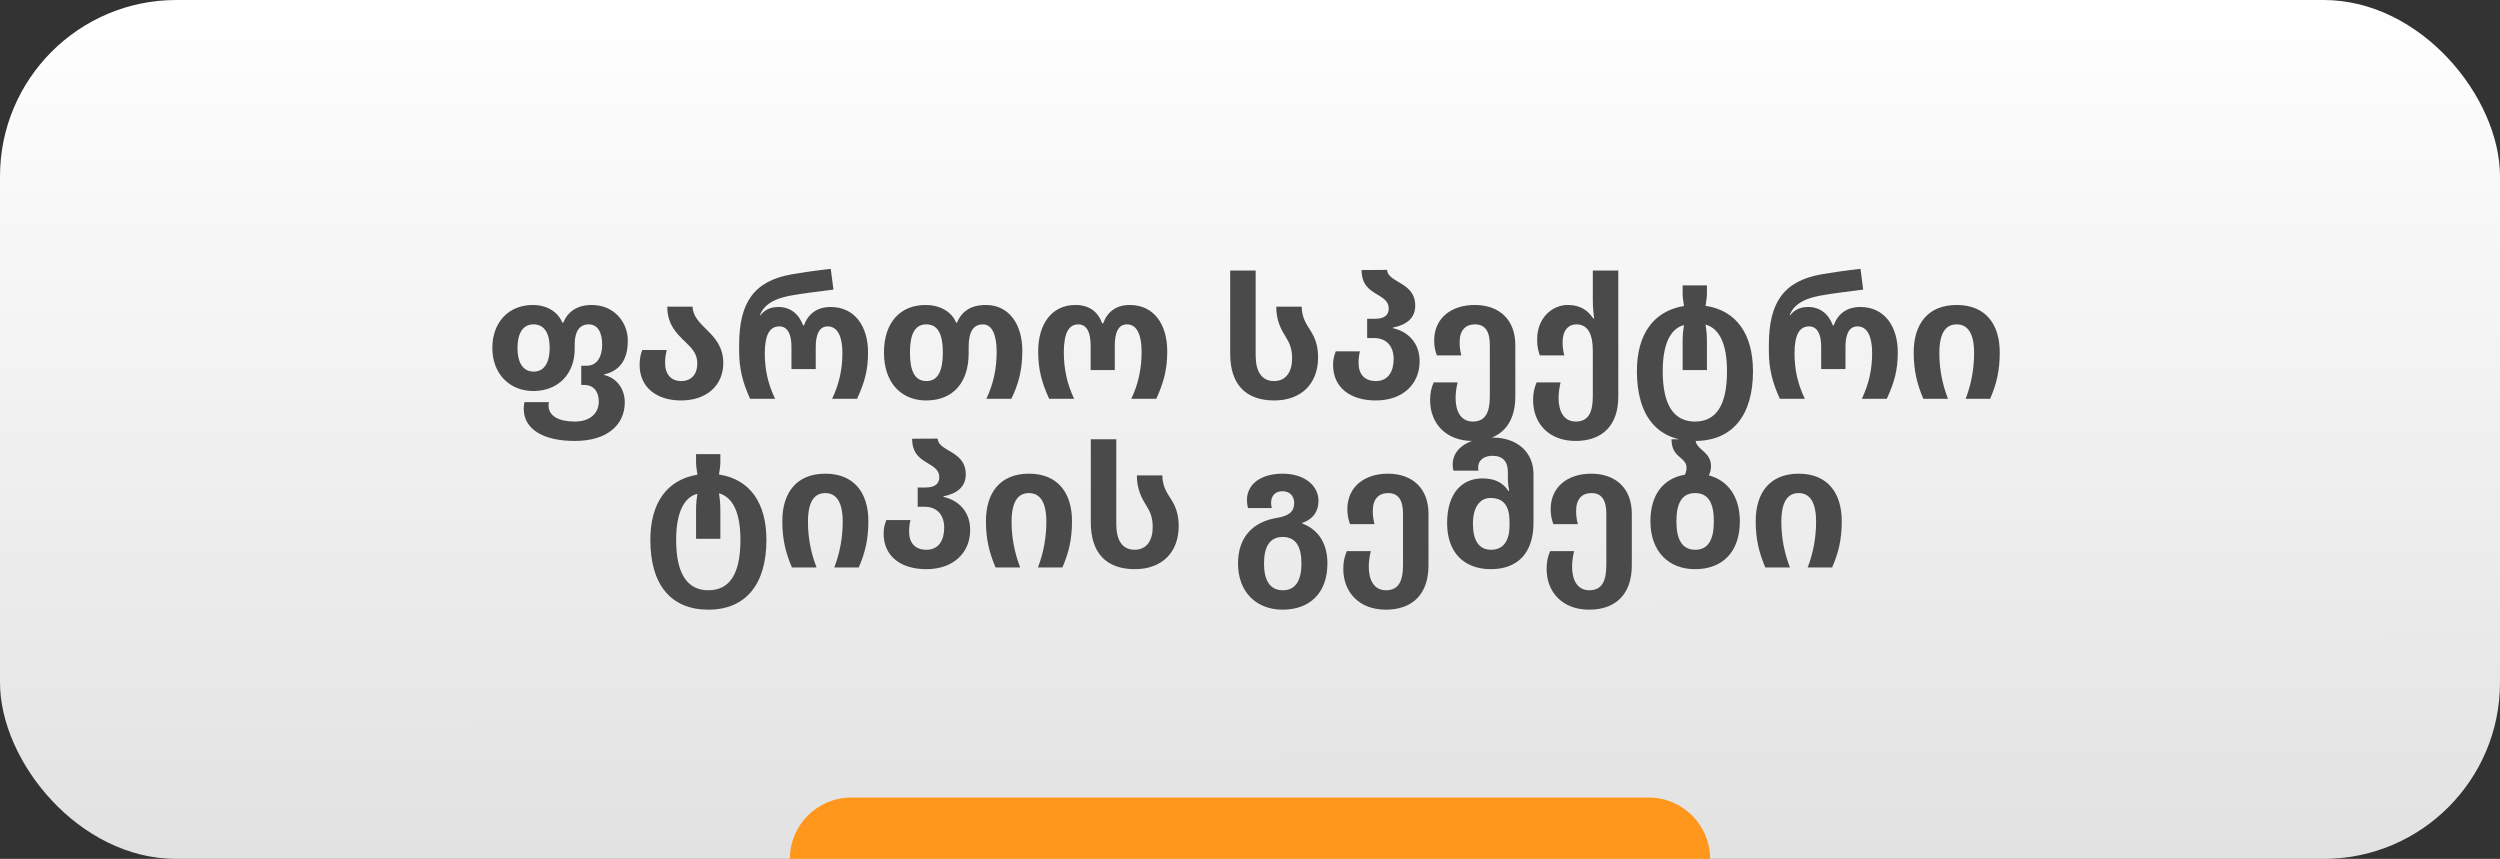
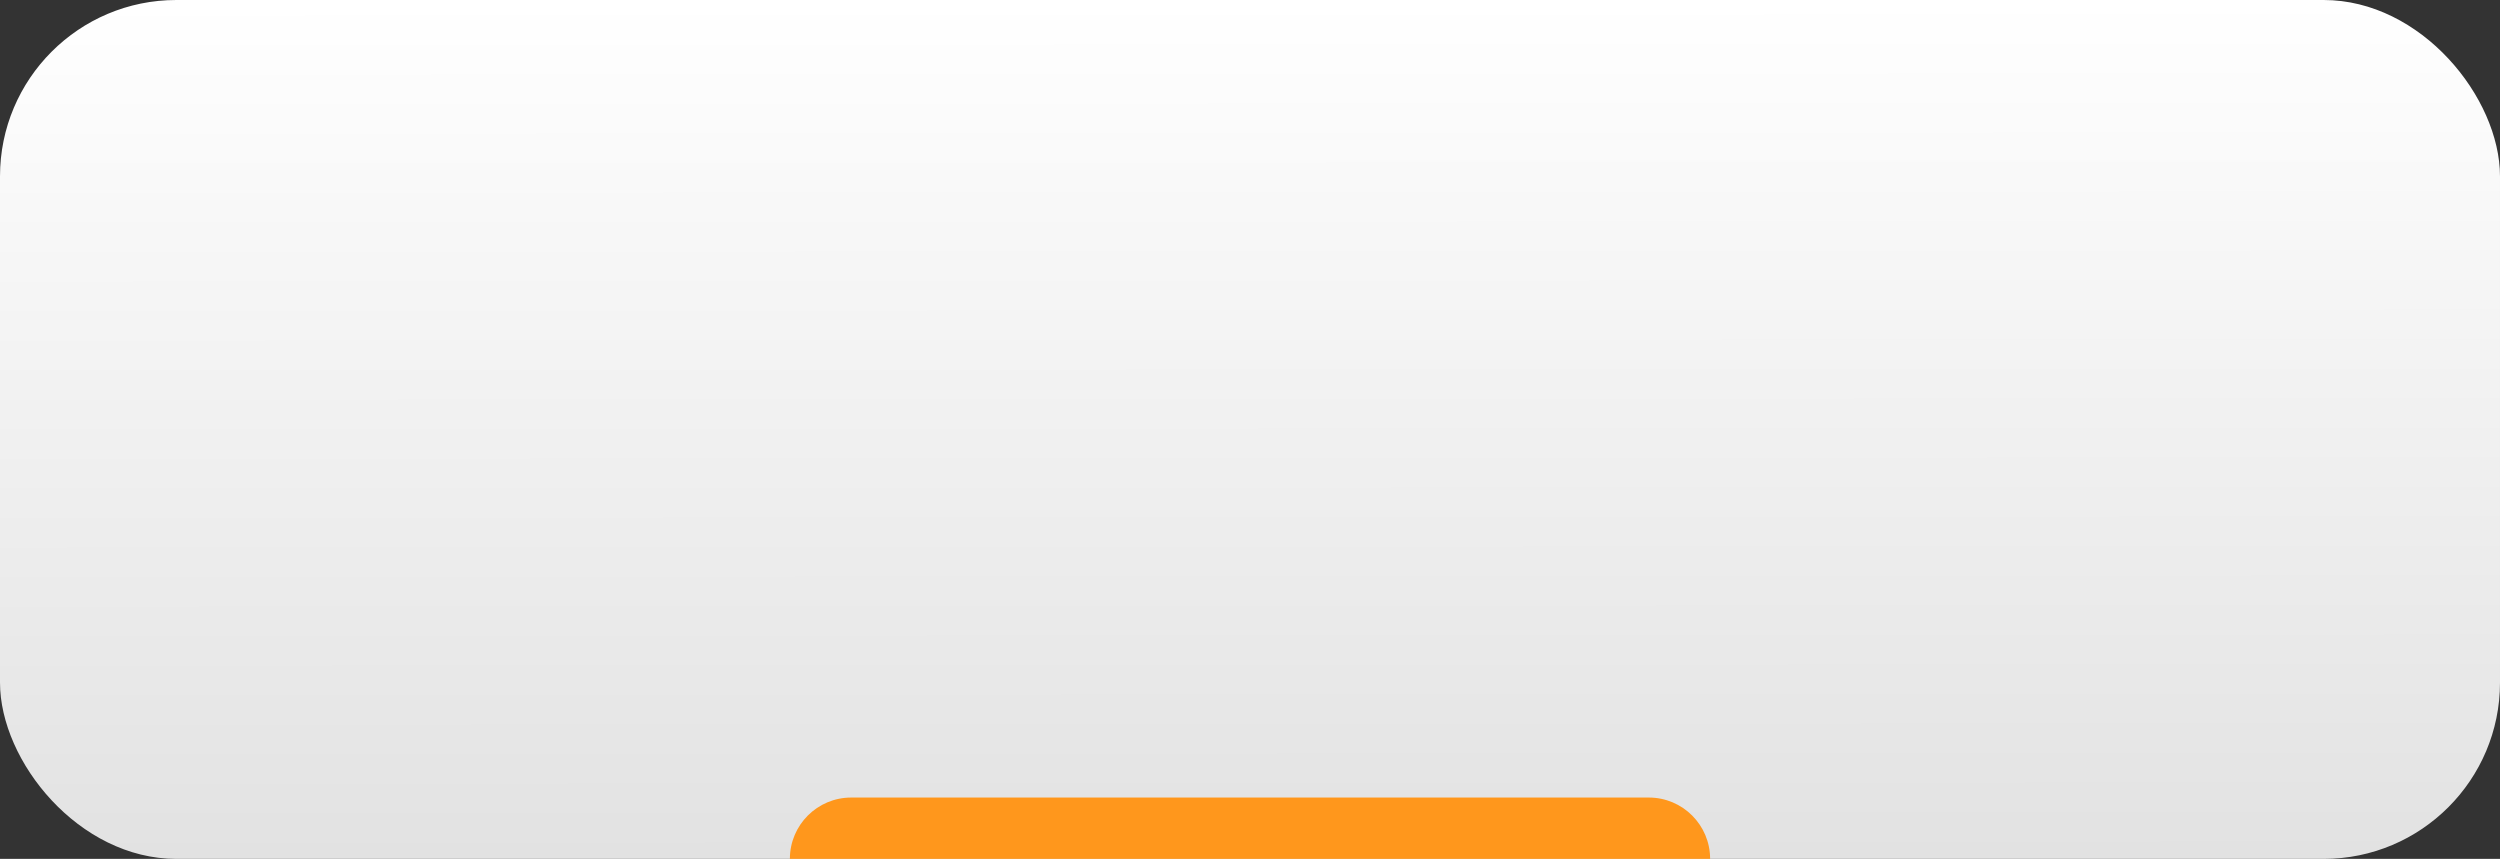
<svg xmlns="http://www.w3.org/2000/svg" width="326" height="112" viewBox="0 0 326 112" fill="none">
  <rect x="0" y="0" width="326" height="112" fill="#333333" stroke="none" />
  <rect width="326" height="112" rx="23" fill="url(#paint0_linear_920_45)" />
  <path d="M103 112C103 107.582 106.582 104 111 104H215C219.418 104 223 107.582 223 112H103Z" fill="#FF971C" />
-   <path d="M74.959 57.5C70.823 57.5 68.293 55.96 68.293 53.298C68.293 53.012 68.337 52.726 68.381 52.44H71.571C71.549 52.594 71.527 52.748 71.527 52.858C71.527 54.288 72.913 54.97 74.959 54.97C77.115 54.97 78.083 53.738 78.083 52.352C78.083 51.12 77.445 50.196 76.191 50.196H75.795V47.688H76.521C77.863 47.688 78.523 46.5 78.523 44.96C78.523 43.464 78.017 42.298 76.763 42.298C75.575 42.298 74.937 43.222 74.937 44.916V45.532C74.937 48.722 72.825 50.988 69.547 50.988C66.423 50.988 64.201 48.722 64.201 45.378C64.201 41.99 66.357 39.768 69.481 39.768C71.219 39.768 72.715 40.582 73.331 42.078H73.441C74.057 40.626 75.267 39.768 77.159 39.768C80.129 39.768 81.867 42.056 81.867 44.41C81.867 47.138 80.635 48.392 78.765 48.832V48.898C80.481 49.294 81.471 50.768 81.471 52.462C81.471 55.366 79.227 57.5 74.959 57.5ZM69.591 48.458C71.087 48.458 71.681 47.094 71.681 45.378C71.681 43.618 71.087 42.298 69.569 42.298C68.095 42.298 67.479 43.618 67.479 45.378C67.479 47.094 68.073 48.458 69.591 48.458ZM88.817 52.22C85.693 52.22 83.405 50.57 83.405 47.578C83.405 46.764 83.537 46.192 83.757 45.642H86.947C86.815 46.148 86.727 46.742 86.727 47.314C86.727 48.788 87.497 49.69 88.817 49.69C90.159 49.69 90.929 48.81 90.929 47.38C90.929 46.104 90.203 45.4 89.389 44.608C88.311 43.552 87.013 42.386 87.013 39.988H90.313C90.335 41.198 91.215 42.078 92.161 43.002C93.217 44.036 94.317 45.246 94.317 47.336C94.317 50.262 92.139 52.22 88.817 52.22ZM97.815 52C96.847 49.888 96.385 48.062 96.385 45.818V44.96C96.385 39.548 98.233 36.644 103.271 35.764C104.723 35.522 106.461 35.258 108.331 35.06L108.683 37.766C106.791 38.008 104.789 38.25 103.535 38.47C101.753 38.756 99.751 39.328 99.091 41.11H99.157C99.839 40.252 100.675 40.032 101.533 40.032C103.051 40.032 104.195 40.956 104.723 42.43H104.833C105.383 40.934 106.527 40.032 108.309 40.032C111.455 40.032 113.193 42.54 113.193 45.95C113.193 48.304 112.731 49.888 111.763 52H108.507C109.431 50.064 109.849 48.172 109.849 46.016C109.849 44.08 109.321 42.562 107.935 42.562C106.857 42.562 106.373 43.574 106.373 45.224V48.128H103.205V45.224C103.205 43.596 102.721 42.562 101.621 42.562C100.389 42.562 99.729 43.64 99.729 46.06C99.729 48.216 100.147 50.064 101.071 52H97.815ZM120.769 52.22C117.579 52.22 115.269 49.976 115.269 45.972C115.269 41.99 117.447 39.768 120.703 39.768C122.485 39.768 124.069 40.582 124.685 42.078H124.795C125.411 40.582 126.621 39.768 128.557 39.768C131.571 39.768 133.309 42.276 133.309 45.73C133.309 48.172 132.847 50.042 131.879 52H128.623C129.547 50.064 129.965 48.04 129.965 45.884C129.965 43.816 129.437 42.298 128.183 42.298C126.907 42.298 126.313 43.288 126.313 45.246V46.06C126.313 49.976 124.201 52.22 120.769 52.22ZM120.813 49.69C122.331 49.69 122.947 48.326 122.947 45.972C122.947 43.618 122.331 42.298 120.791 42.298C119.273 42.298 118.657 43.618 118.657 45.972C118.657 48.326 119.251 49.69 120.813 49.69ZM136.809 52C135.841 49.888 135.379 48.172 135.379 45.818C135.379 42.276 137.117 39.768 140.241 39.768C142.067 39.768 143.211 40.692 143.717 42.166H143.849C144.399 40.67 145.543 39.768 147.303 39.768C150.471 39.768 152.209 42.276 152.209 45.818C152.209 48.172 151.747 49.888 150.779 52H147.523C148.447 50.064 148.865 48.04 148.865 45.884C148.865 43.816 148.337 42.298 146.951 42.298C145.873 42.298 145.367 43.288 145.367 45.092V48.26H142.221V45.092C142.221 43.332 141.715 42.298 140.615 42.298C139.405 42.298 138.723 43.376 138.723 45.928C138.723 48.084 139.141 50.064 140.065 52H136.809ZM166.158 52.22C162.374 52.22 160.416 50.042 160.416 46.126V35.28H163.738V46.346C163.738 48.458 164.53 49.69 166.136 49.69C167.742 49.69 168.49 48.414 168.49 46.742C168.49 45.488 168.16 44.74 167.72 44.036C167.082 43.024 166.422 41.836 166.422 39.988H169.744C169.744 41.308 170.272 42.166 170.888 43.112C171.504 44.08 171.878 45.092 171.878 46.61C171.878 50.02 169.7 52.22 166.158 52.22ZM179.399 52.22C176.121 52.22 173.833 50.57 173.833 47.578C173.833 46.852 173.987 46.302 174.185 45.818H177.331C177.221 46.28 177.155 46.786 177.155 47.314C177.155 48.788 177.925 49.69 179.421 49.69C181.049 49.69 181.731 48.392 181.731 46.83C181.731 45.136 180.807 44.08 179.157 44.08H178.277V41.572H179.267C180.587 41.572 181.093 41.044 181.093 40.208C181.093 39.306 180.367 38.866 179.597 38.404C178.629 37.832 177.551 37.172 177.551 35.214L180.873 35.192C180.917 35.94 181.621 36.336 182.479 36.842C183.447 37.414 184.547 38.14 184.547 39.856C184.547 41.55 183.315 42.386 181.643 42.716V42.804C183.315 43.134 185.119 44.498 185.119 47.094C185.119 50.086 182.941 52.22 179.399 52.22ZM192.031 57.5C188.621 57.5 186.487 55.3 186.487 52.154C186.487 51.296 186.641 50.57 186.949 49.866H190.073C189.919 50.482 189.809 51.252 189.809 51.89C189.809 53.628 190.491 54.97 192.053 54.97C193.725 54.97 194.275 53.738 194.275 51.67V44.982C194.275 43.2 193.659 42.298 192.339 42.298C191.085 42.298 190.337 43.09 190.337 44.608C190.337 45.136 190.381 45.686 190.557 46.346H187.367C187.169 45.774 187.015 45.224 187.015 44.41C187.015 41.418 189.325 39.768 192.295 39.768C195.551 39.768 197.597 41.726 197.597 44.982V51.736C197.597 55.366 195.617 57.5 192.031 57.5ZM205.459 57.5C202.049 57.5 199.915 55.3 199.915 52.154C199.915 51.296 200.069 50.57 200.377 49.866H203.501C203.347 50.482 203.237 51.252 203.237 51.89C203.237 53.628 203.919 54.97 205.481 54.97C207.153 54.97 207.703 53.738 207.703 51.67V45.708C207.703 43.596 207.065 42.298 205.569 42.298C204.513 42.298 203.765 43.09 203.765 44.608C203.765 45.136 203.809 45.686 203.985 46.346H200.795C200.597 45.774 200.443 45.224 200.443 44.256C200.443 41.418 202.445 39.768 204.425 39.768C206.163 39.768 207.087 40.538 207.769 41.528H207.879C207.791 41 207.703 39.9 207.703 39.108V35.28H211.025V51.736C211.025 55.366 209.045 57.5 205.459 57.5ZM221.021 57.5C216.181 57.5 213.453 54.31 213.453 48.392C213.453 43.596 215.609 40.56 219.591 39.9C219.503 39.328 219.415 38.756 219.415 38.272V37.216H222.583V38.25C222.583 38.756 222.495 39.328 222.407 39.878C226.455 40.494 228.589 43.596 228.589 48.414C228.589 54.156 225.927 57.5 221.021 57.5ZM221.021 54.97C223.727 54.97 225.201 52.946 225.201 48.414C225.201 44.828 224.211 42.848 222.407 42.32C222.495 42.914 222.583 43.53 222.583 44.52V48.26H219.415V44.498C219.415 43.53 219.503 42.958 219.591 42.386C217.809 42.848 216.819 44.894 216.819 48.414C216.819 52.924 218.337 54.97 221.021 54.97ZM232.092 52C231.124 49.888 230.662 48.062 230.662 45.818V44.96C230.662 39.548 232.51 36.644 237.548 35.764C239 35.522 240.738 35.258 242.608 35.06L242.96 37.766C241.068 38.008 239.066 38.25 237.812 38.47C236.03 38.756 234.028 39.328 233.368 41.11H233.434C234.116 40.252 234.952 40.032 235.81 40.032C237.328 40.032 238.472 40.956 239 42.43H239.11C239.66 40.934 240.804 40.032 242.586 40.032C245.732 40.032 247.47 42.54 247.47 45.95C247.47 48.304 247.008 49.888 246.04 52H242.784C243.708 50.064 244.126 48.172 244.126 46.016C244.126 44.08 243.598 42.562 242.212 42.562C241.134 42.562 240.65 43.574 240.65 45.224V48.128H237.482V45.224C237.482 43.596 236.998 42.562 235.898 42.562C234.666 42.562 234.006 43.64 234.006 46.06C234.006 48.216 234.424 50.064 235.348 52H232.092ZM250.801 52C249.965 50.02 249.547 48.304 249.547 45.95C249.547 42.254 251.395 39.768 255.157 39.768C258.897 39.768 260.767 42.254 260.767 45.95C260.767 48.304 260.371 50.02 259.513 52H256.323C257.071 50.064 257.423 48.04 257.423 46.016C257.423 43.464 256.587 42.298 255.157 42.298C253.727 42.298 252.891 43.398 252.891 46.06C252.891 48.084 253.265 50.064 254.013 52H250.801ZM92.373 79.5C87.532 79.5 84.805 76.31 84.805 70.392C84.805 65.596 86.96 62.56 90.942 61.9C90.855 61.328 90.766 60.756 90.766 60.272V59.216H93.934V60.25C93.934 60.756 93.847 61.328 93.758 61.878C97.806 62.494 99.941 65.596 99.941 70.414C99.941 76.156 97.278 79.5 92.373 79.5ZM92.373 76.97C95.079 76.97 96.552 74.946 96.552 70.414C96.552 66.828 95.562 64.848 93.758 64.32C93.847 64.914 93.934 65.53 93.934 66.52V70.26H90.766V66.498C90.766 65.53 90.855 64.958 90.942 64.386C89.16 64.848 88.171 66.894 88.171 70.414C88.171 74.924 89.689 76.97 92.373 76.97ZM103.267 74C102.431 72.02 102.013 70.304 102.013 67.95C102.013 64.254 103.861 61.768 107.623 61.768C111.363 61.768 113.233 64.254 113.233 67.95C113.233 70.304 112.837 72.02 111.979 74H108.789C109.537 72.064 109.889 70.04 109.889 68.016C109.889 65.464 109.053 64.298 107.623 64.298C106.193 64.298 105.357 65.398 105.357 68.06C105.357 70.084 105.731 72.064 106.479 74H103.267ZM120.79 74.22C117.512 74.22 115.224 72.57 115.224 69.578C115.224 68.852 115.378 68.302 115.576 67.818H118.722C118.612 68.28 118.546 68.786 118.546 69.314C118.546 70.788 119.316 71.69 120.812 71.69C122.44 71.69 123.122 70.392 123.122 68.83C123.122 67.136 122.198 66.08 120.548 66.08H119.668V63.572H120.658C121.978 63.572 122.484 63.044 122.484 62.208C122.484 61.306 121.758 60.866 120.988 60.404C120.02 59.832 118.942 59.172 118.942 57.214L122.264 57.192C122.308 57.94 123.012 58.336 123.87 58.842C124.838 59.414 125.938 60.14 125.938 61.856C125.938 63.55 124.706 64.386 123.034 64.716V64.804C124.706 65.134 126.51 66.498 126.51 69.094C126.51 72.086 124.332 74.22 120.79 74.22ZM129.822 74C128.986 72.02 128.568 70.304 128.568 67.95C128.568 64.254 130.416 61.768 134.178 61.768C137.918 61.768 139.788 64.254 139.788 67.95C139.788 70.304 139.392 72.02 138.534 74H135.344C136.092 72.064 136.444 70.04 136.444 68.016C136.444 65.464 135.608 64.298 134.178 64.298C132.748 64.298 131.912 65.398 131.912 68.06C131.912 70.084 132.286 72.064 133.034 74H129.822ZM147.982 74.22C144.198 74.22 142.24 72.042 142.24 68.126V57.28H145.562V68.346C145.562 70.458 146.354 71.69 147.96 71.69C149.566 71.69 150.314 70.414 150.314 68.742C150.314 67.488 149.984 66.74 149.544 66.036C148.906 65.024 148.246 63.836 148.246 61.988H151.568C151.568 63.308 152.096 64.166 152.712 65.112C153.328 66.08 153.702 67.092 153.702 68.61C153.702 72.02 151.524 74.22 147.982 74.22ZM167.245 79.5C163.879 79.5 161.437 77.256 161.437 73.472C161.437 69.93 163.505 68.016 166.519 67.532C168.147 67.268 168.763 66.652 168.763 65.596C168.763 64.716 168.213 64.056 167.245 64.056C166.277 64.056 165.749 64.65 165.749 65.596C165.749 65.794 165.793 66.036 165.837 66.256H162.735C162.647 65.882 162.603 65.53 162.603 65.2C162.603 63.132 164.429 61.768 167.245 61.768C170.171 61.768 171.931 63.374 171.931 65.288C171.931 66.542 171.381 67.642 169.797 68.192V68.258C172.041 69.094 173.097 71.008 173.097 73.472C173.097 77.256 170.875 79.5 167.245 79.5ZM167.289 76.97C169.005 76.97 169.709 75.606 169.709 73.472C169.709 71.338 169.005 70.018 167.267 70.018C165.551 70.018 164.825 71.338 164.825 73.472C164.825 75.606 165.551 76.97 167.289 76.97ZM180.709 79.5C177.299 79.5 175.165 77.3 175.165 74.154C175.165 73.296 175.319 72.57 175.627 71.866H178.751C178.597 72.482 178.487 73.252 178.487 73.89C178.487 75.628 179.169 76.97 180.731 76.97C182.403 76.97 182.953 75.738 182.953 73.67V66.982C182.953 65.2 182.337 64.298 181.017 64.298C179.763 64.298 179.015 65.09 179.015 66.608C179.015 67.136 179.059 67.686 179.235 68.346H176.045C175.847 67.774 175.693 67.224 175.693 66.41C175.693 63.418 178.003 61.768 180.973 61.768C184.229 61.768 186.275 63.726 186.275 66.982V73.736C186.275 77.366 184.295 79.5 180.709 79.5ZM194.423 74.22C190.881 74.22 188.703 72.02 188.703 68.214C188.703 64.386 190.573 62.384 193.323 62.384C195.039 62.384 196.029 63.022 196.689 64.012H196.799C196.711 63.528 196.623 62.978 196.623 62.296V61.526C196.623 60.228 196.007 59.436 194.621 59.436C193.455 59.436 192.751 60.074 192.751 60.932C192.751 61.086 192.751 61.24 192.795 61.372H189.539C189.451 61.086 189.429 60.8 189.429 60.558C189.429 58.38 191.717 57.06 194.621 57.06C197.921 57.06 199.967 59.018 199.967 61.834V68.214C199.967 72.02 197.965 74.22 194.423 74.22ZM194.445 71.69C196.073 71.69 196.843 70.458 196.843 68.544V68.104C196.843 66.212 196.271 64.936 194.357 64.936C192.927 64.936 192.069 66.212 192.069 68.28C192.069 70.304 192.729 71.69 194.445 71.69ZM207.221 79.5C203.811 79.5 201.677 77.3 201.677 74.154C201.677 73.296 201.831 72.57 202.139 71.866H205.263C205.109 72.482 204.999 73.252 204.999 73.89C204.999 75.628 205.681 76.97 207.243 76.97C208.915 76.97 209.465 75.738 209.465 73.67V66.982C209.465 65.2 208.849 64.298 207.529 64.298C206.275 64.298 205.527 65.09 205.527 66.608C205.527 67.136 205.571 67.686 205.747 68.346H202.557C202.359 67.774 202.205 67.224 202.205 66.41C202.205 63.418 204.515 61.768 207.485 61.768C210.741 61.768 212.787 63.726 212.787 66.982V73.736C212.787 77.366 210.807 79.5 207.221 79.5ZM222.827 61.988C225.269 62.626 226.875 64.716 226.875 67.972C226.875 71.976 224.631 74.22 221.023 74.22C217.657 74.22 215.215 71.976 215.215 67.972C215.215 64.518 216.887 62.384 219.703 61.9C219.835 61.658 219.923 61.35 219.923 60.998C219.923 60.404 219.593 60.074 219.197 59.744C218.625 59.26 217.965 58.732 217.965 57.28H221.089C221.089 57.896 221.507 58.314 222.035 58.754C222.585 59.238 223.113 59.81 223.113 60.734C223.113 61.218 223.025 61.636 222.827 61.988ZM221.067 71.69C222.783 71.69 223.487 70.326 223.487 67.972C223.487 65.618 222.783 64.298 221.045 64.298C219.329 64.298 218.603 65.618 218.603 67.972C218.603 70.326 219.329 71.69 221.067 71.69ZM230.197 74C229.361 72.02 228.943 70.304 228.943 67.95C228.943 64.254 230.791 61.768 234.553 61.768C238.293 61.768 240.163 64.254 240.163 67.95C240.163 70.304 239.767 72.02 238.909 74H235.719C236.467 72.064 236.819 70.04 236.819 68.016C236.819 65.464 235.983 64.298 234.553 64.298C233.123 64.298 232.287 65.398 232.287 68.06C232.287 70.084 232.661 72.064 233.409 74H230.197Z" fill="#4A4A4A" />
  <defs>
    <linearGradient id="paint0_linear_920_45" x1="163" y1="3.38995e-08" x2="163.273" y2="393" gradientUnits="userSpaceOnUse">
      <stop stop-color="white" />
      <stop offset="1" stop-color="#999999" />
    </linearGradient>
  </defs>
</svg>